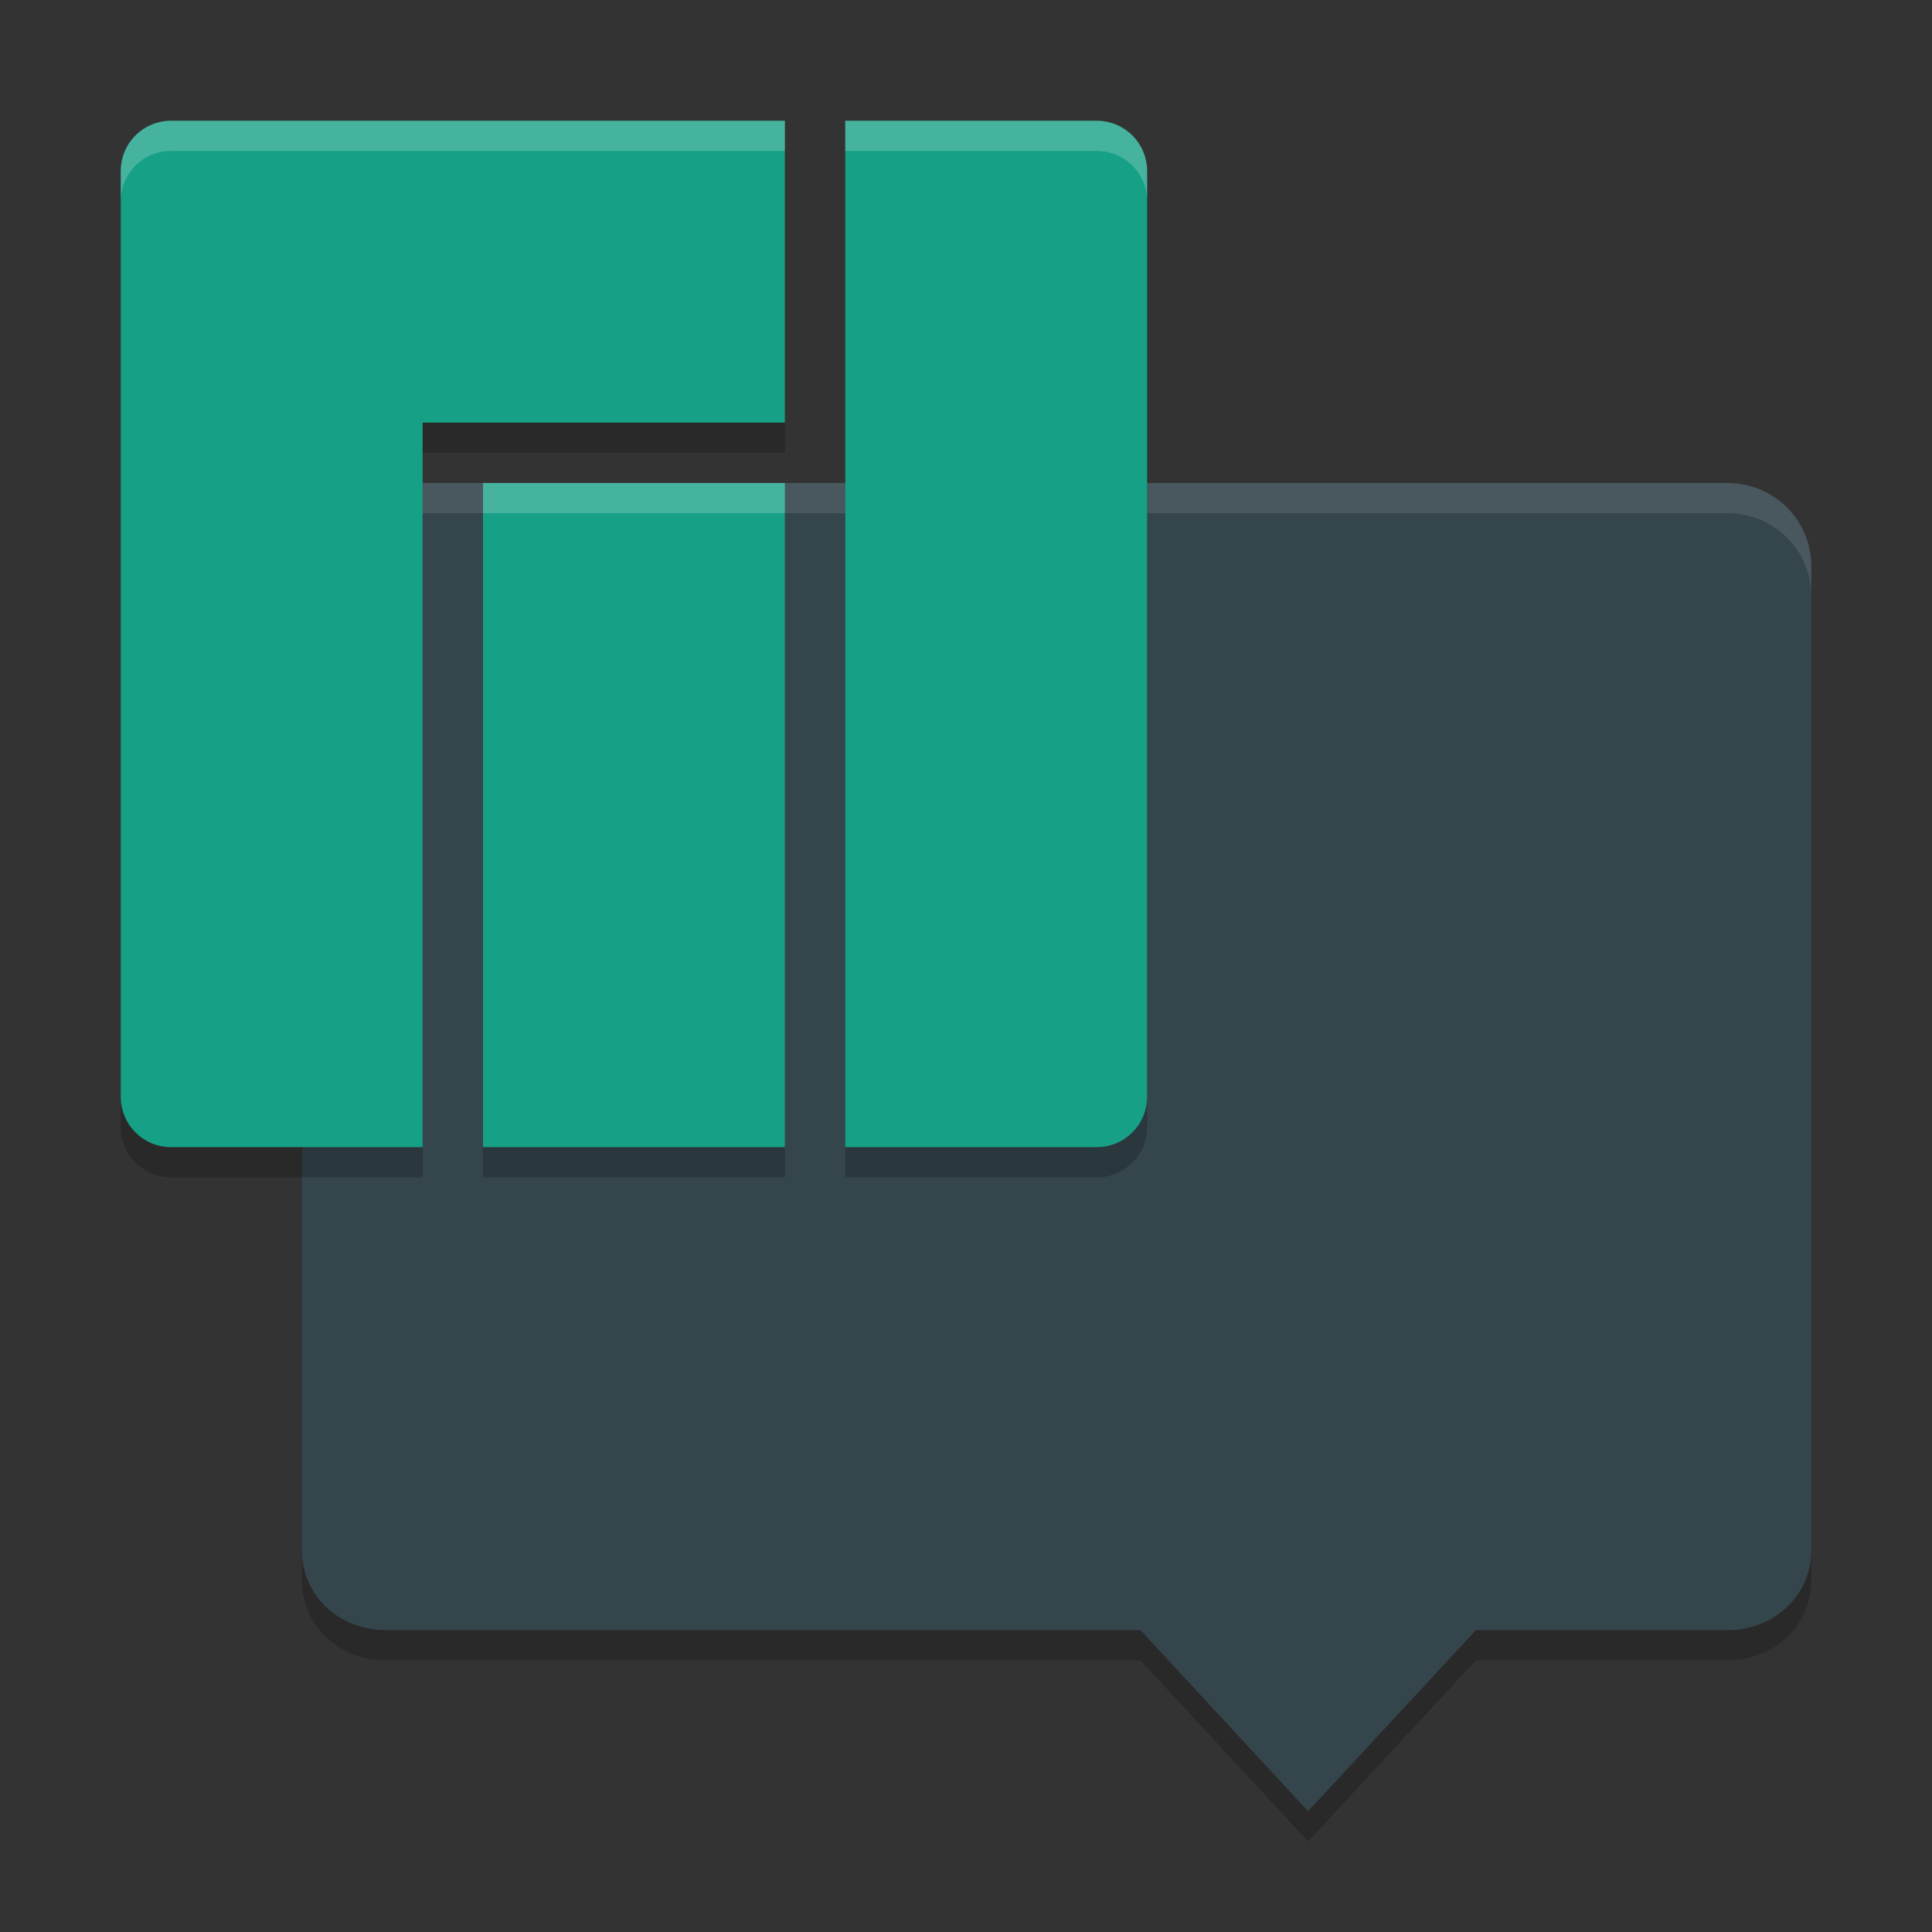
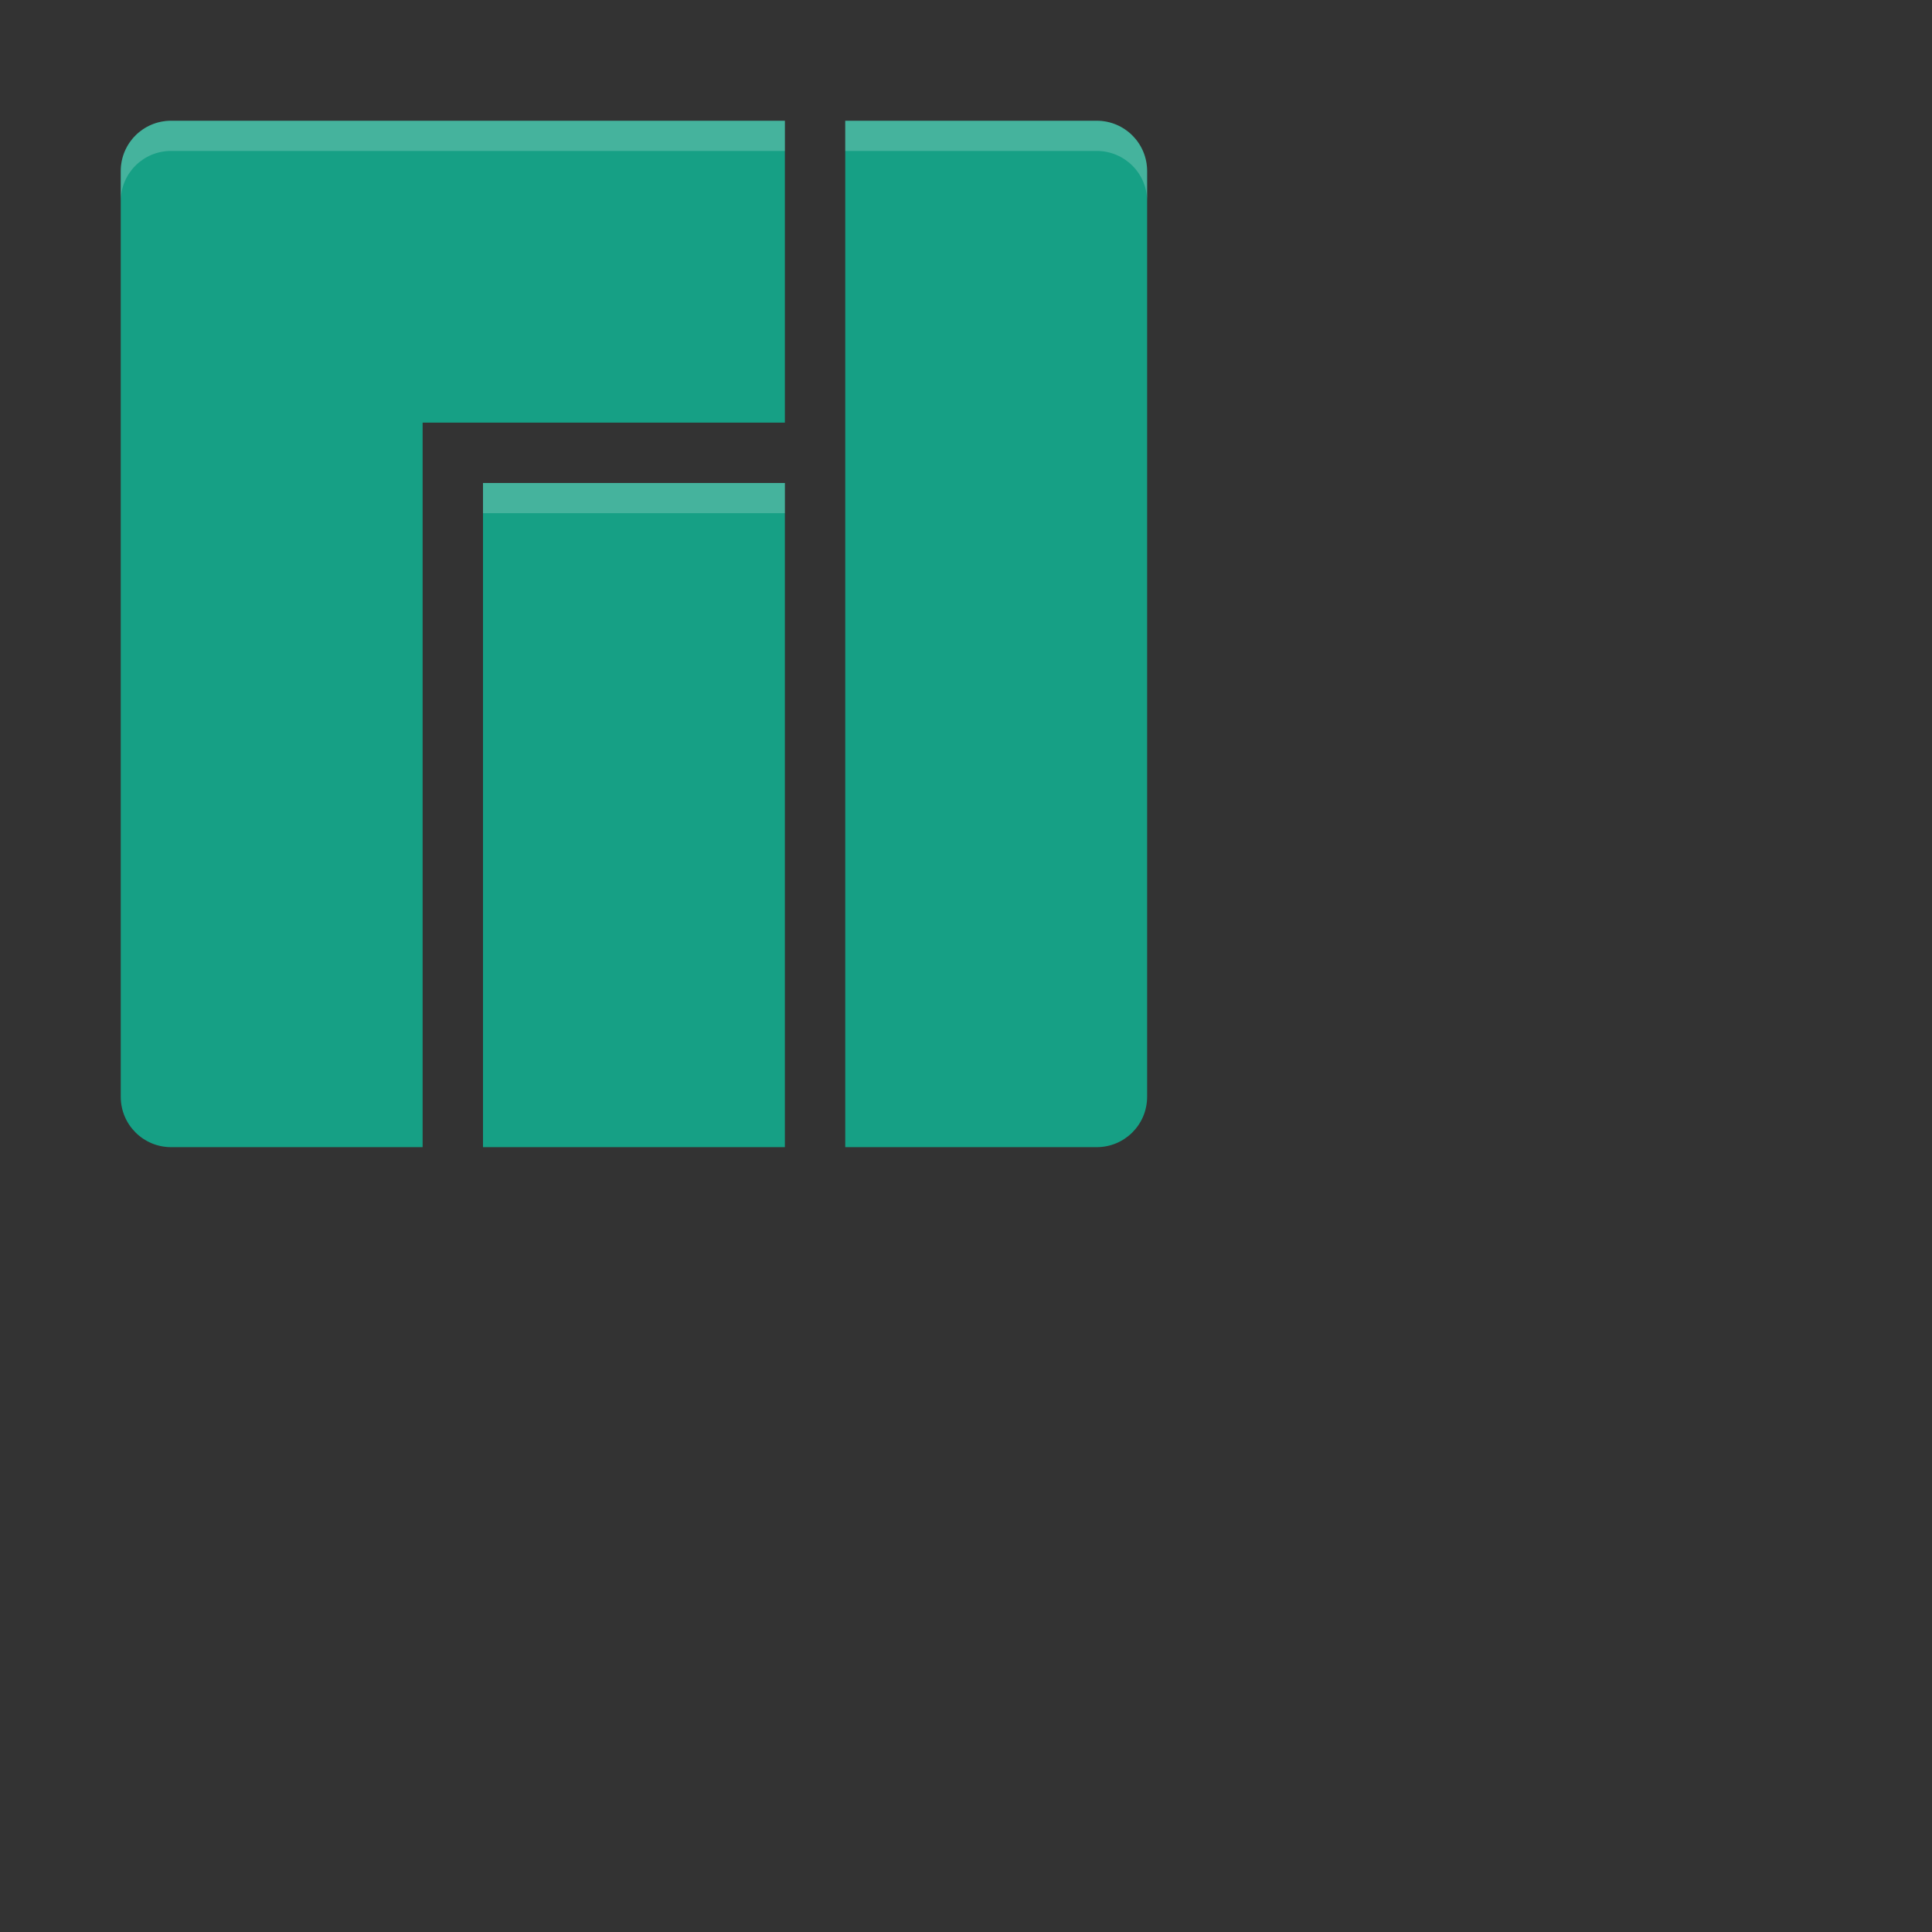
<svg xmlns="http://www.w3.org/2000/svg" width="64" height="64" version="1">
  <rect width="100%" height="100%" fill="#333333" stroke="none" />
-   <path style="opacity:0.2" d="M 12.778,17 C 11.239,17 10,18.227 10,19.75 v 32.599 c 0,1.524 1.239,2.645 2.778,2.651 h 25 l 5.556,6 5.556,-6 h 8.333 C 58.761,55 60,53.873 60,52.349 V 19.75 C 60,18.227 58.761,17 57.222,17 Z" />
-   <path style="fill:#35454c" d="M 12.778,16 C 11.239,16 10,17.227 10,18.75 v 32.599 c 0,1.524 1.239,2.645 2.778,2.651 h 25 l 5.556,6 5.556,-6 h 8.333 C 58.761,54 60,52.873 60,51.349 V 18.75 C 60,17.227 58.761,16 57.222,16 Z" />
-   <path style="opacity:0.1;fill:#ffffff" d="M 12.777 16 C 11.238 16 10 17.227 10 18.75 L 10 19.75 C 10 18.227 11.238 17 12.777 17 L 57.223 17 C 58.762 17 60 18.227 60 19.75 L 60 18.75 C 60 17.227 58.762 16 57.223 16 L 12.777 16 z" />
-   <path style="opacity:0.2" d="M 5.67,5 C 4.745,5 4,5.745 4,6.67 V 37.331 c 0,0.925 0.745,1.67 1.67,1.67 H 14 V 15 H 26 V 5 Z M 28,5 v 34.001 h 8.329 C 37.254,39.001 38,38.256 38,37.331 V 6.67 C 38,5.745 37.254,5 36.329,5 Z M 16,17 V 39.001 H 26 V 17 Z" />
  <path style="fill:#16a085" d="M 5.67,4 C 4.745,4 4,4.745 4,5.67 V 36.331 c 0,0.925 0.745,1.67 1.67,1.67 H 14 V 14 H 26 V 4 Z M 28,4 v 34.001 h 8.329 C 37.254,38.001 38,37.256 38,36.331 V 5.67 C 38,4.745 37.254,4 36.329,4 Z M 16,16 V 38.001 H 26 V 16 Z" />
  <path style="opacity:0.2;fill:#ffffff" d="M 5.668 4 C 4.743 4 4 4.743 4 5.668 L 4 6.668 C 4 5.743 4.743 5 5.668 5 L 26 5 L 26 4 L 5.668 4 z M 28 4 L 28 5 L 36.328 5 C 37.253 5 38 5.743 38 6.668 L 38 5.668 C 38 4.743 37.253 4 36.328 4 L 28 4 z M 16 16 L 16 17 L 26 17 L 26 16 L 16 16 z" />
</svg>